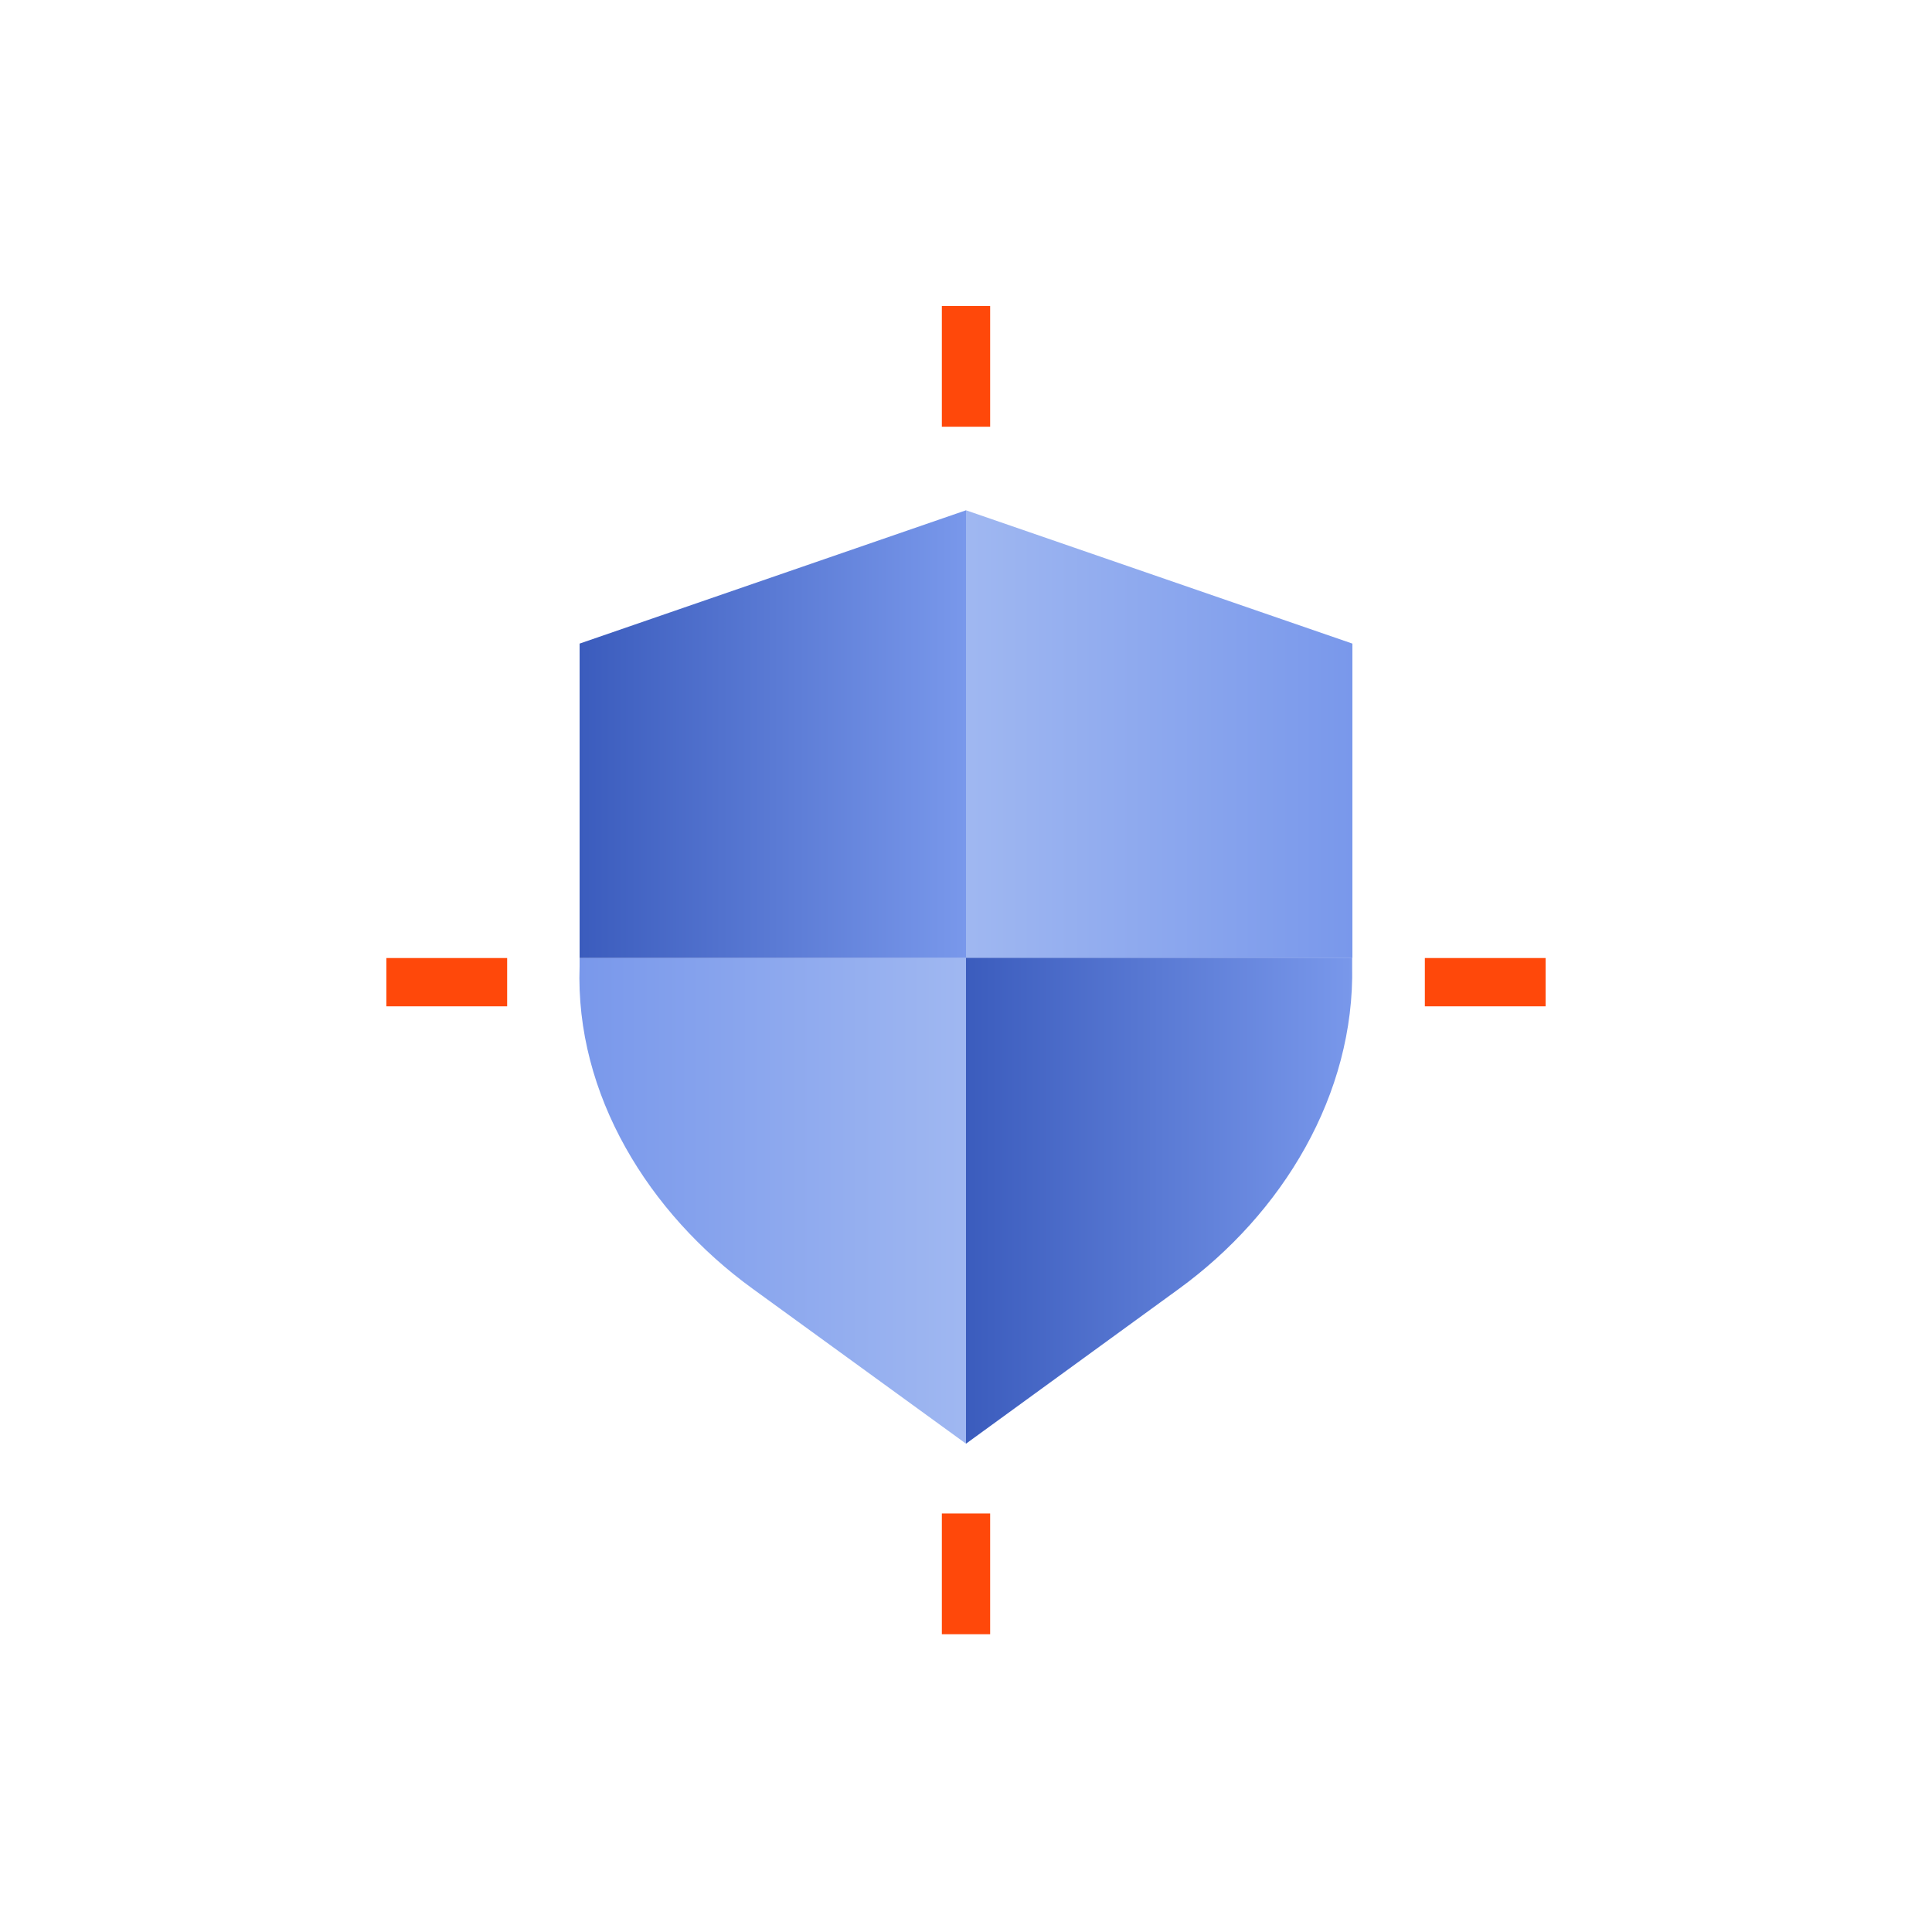
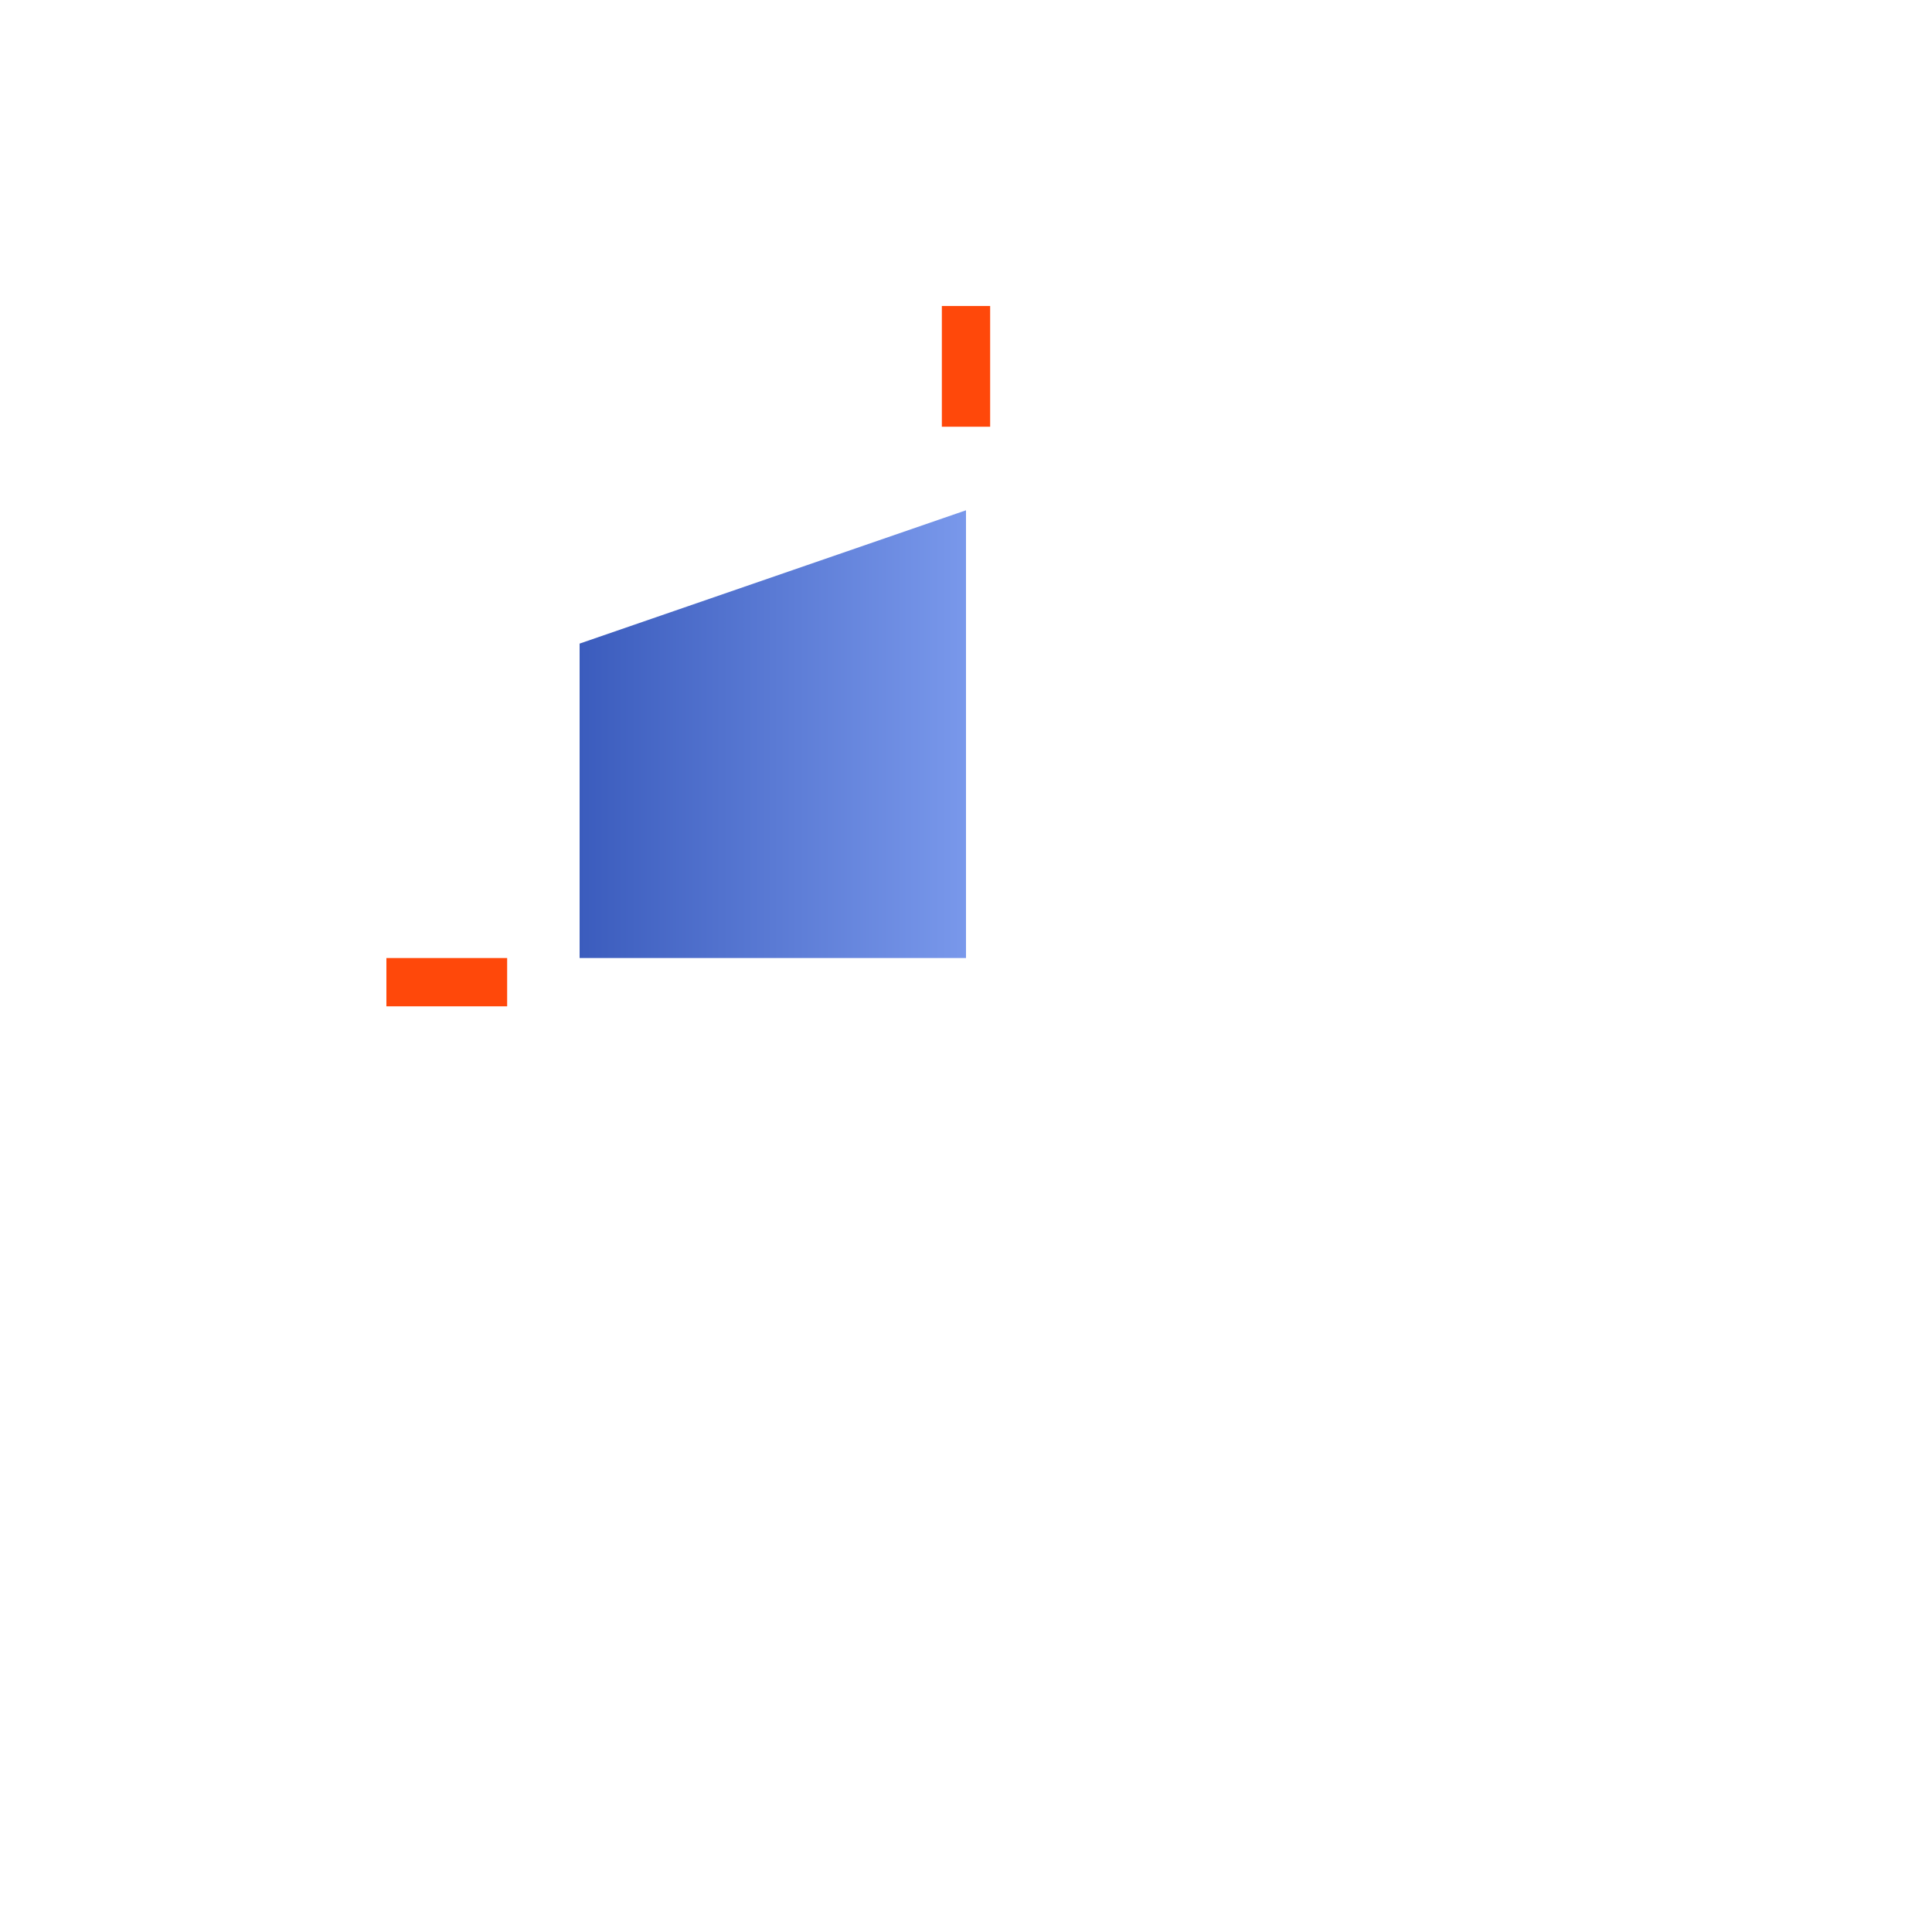
<svg xmlns="http://www.w3.org/2000/svg" xmlns:xlink="http://www.w3.org/1999/xlink" id="Vrstva_1" viewBox="0 0 80 80">
  <defs>
    <style>.cls-1{fill:url(#linear-gradient-2);}.cls-2{fill:none;stroke:#ff480a;stroke-miterlimit:10;stroke-width:2px;}.cls-3{fill:url(#linear-gradient-3);}.cls-4{fill:url(#linear-gradient);}.cls-5{fill:url(#linear-gradient-4);}</style>
    <linearGradient id="linear-gradient" x1="24" y1="30.4" x2="56" y2="30.4" gradientUnits="userSpaceOnUse">
      <stop offset="0" stop-color="#c6d7f7" />
      <stop offset="1" stop-color="#7998eb" />
    </linearGradient>
    <linearGradient id="linear-gradient-2" x1="40" y1="49.72" x2="56" y2="49.72" gradientUnits="userSpaceOnUse">
      <stop offset="0" stop-color="#3b5cbd" />
      <stop offset="1" stop-color="#7998eb" />
    </linearGradient>
    <linearGradient id="linear-gradient-3" x1="24" y1="49.72" x2="56" y2="49.72" gradientUnits="userSpaceOnUse">
      <stop offset="0" stop-color="#7998eb" />
      <stop offset="1" stop-color="#c6d7f7" />
    </linearGradient>
    <linearGradient id="linear-gradient-4" x1="24" y1="30.4" x2="40" y2="30.4" xlink:href="#linear-gradient-2" />
  </defs>
  <g>
    <line class="cls-2" x1="40" y1="17.67" x2="40" y2="12.67" />
-     <line class="cls-2" x1="40" y1="67.67" x2="40" y2="62.67" />
-     <line class="cls-2" x1="59" y1="40.67" x2="64" y2="40.67" />
    <line class="cls-2" x1="16" y1="40.67" x2="21" y2="40.67" />
  </g>
  <g>
-     <polygon class="cls-4" points="56 39.67 56 26.65 40 21.13 40 39.67 56 39.67" />
-     <path class="cls-1" d="m40,39.67v4.7h0v15.41l8.8-6.4c4.31-3.13,7.3-8.06,7.19-13.39,0-.03,0-.05,0-.08v-.25h-16Z" />
-     <path class="cls-3" d="m40,44.37v-4.7h-16v.25s0,.06,0,.09c-.19,5.31,2.86,10.23,7.16,13.35l8.84,6.42h0v-15.41h0Z" />
    <polygon class="cls-5" points="40 21.13 40 21.13 24 26.65 24 39.67 40 39.67 40 21.13" />
  </g>
</svg>